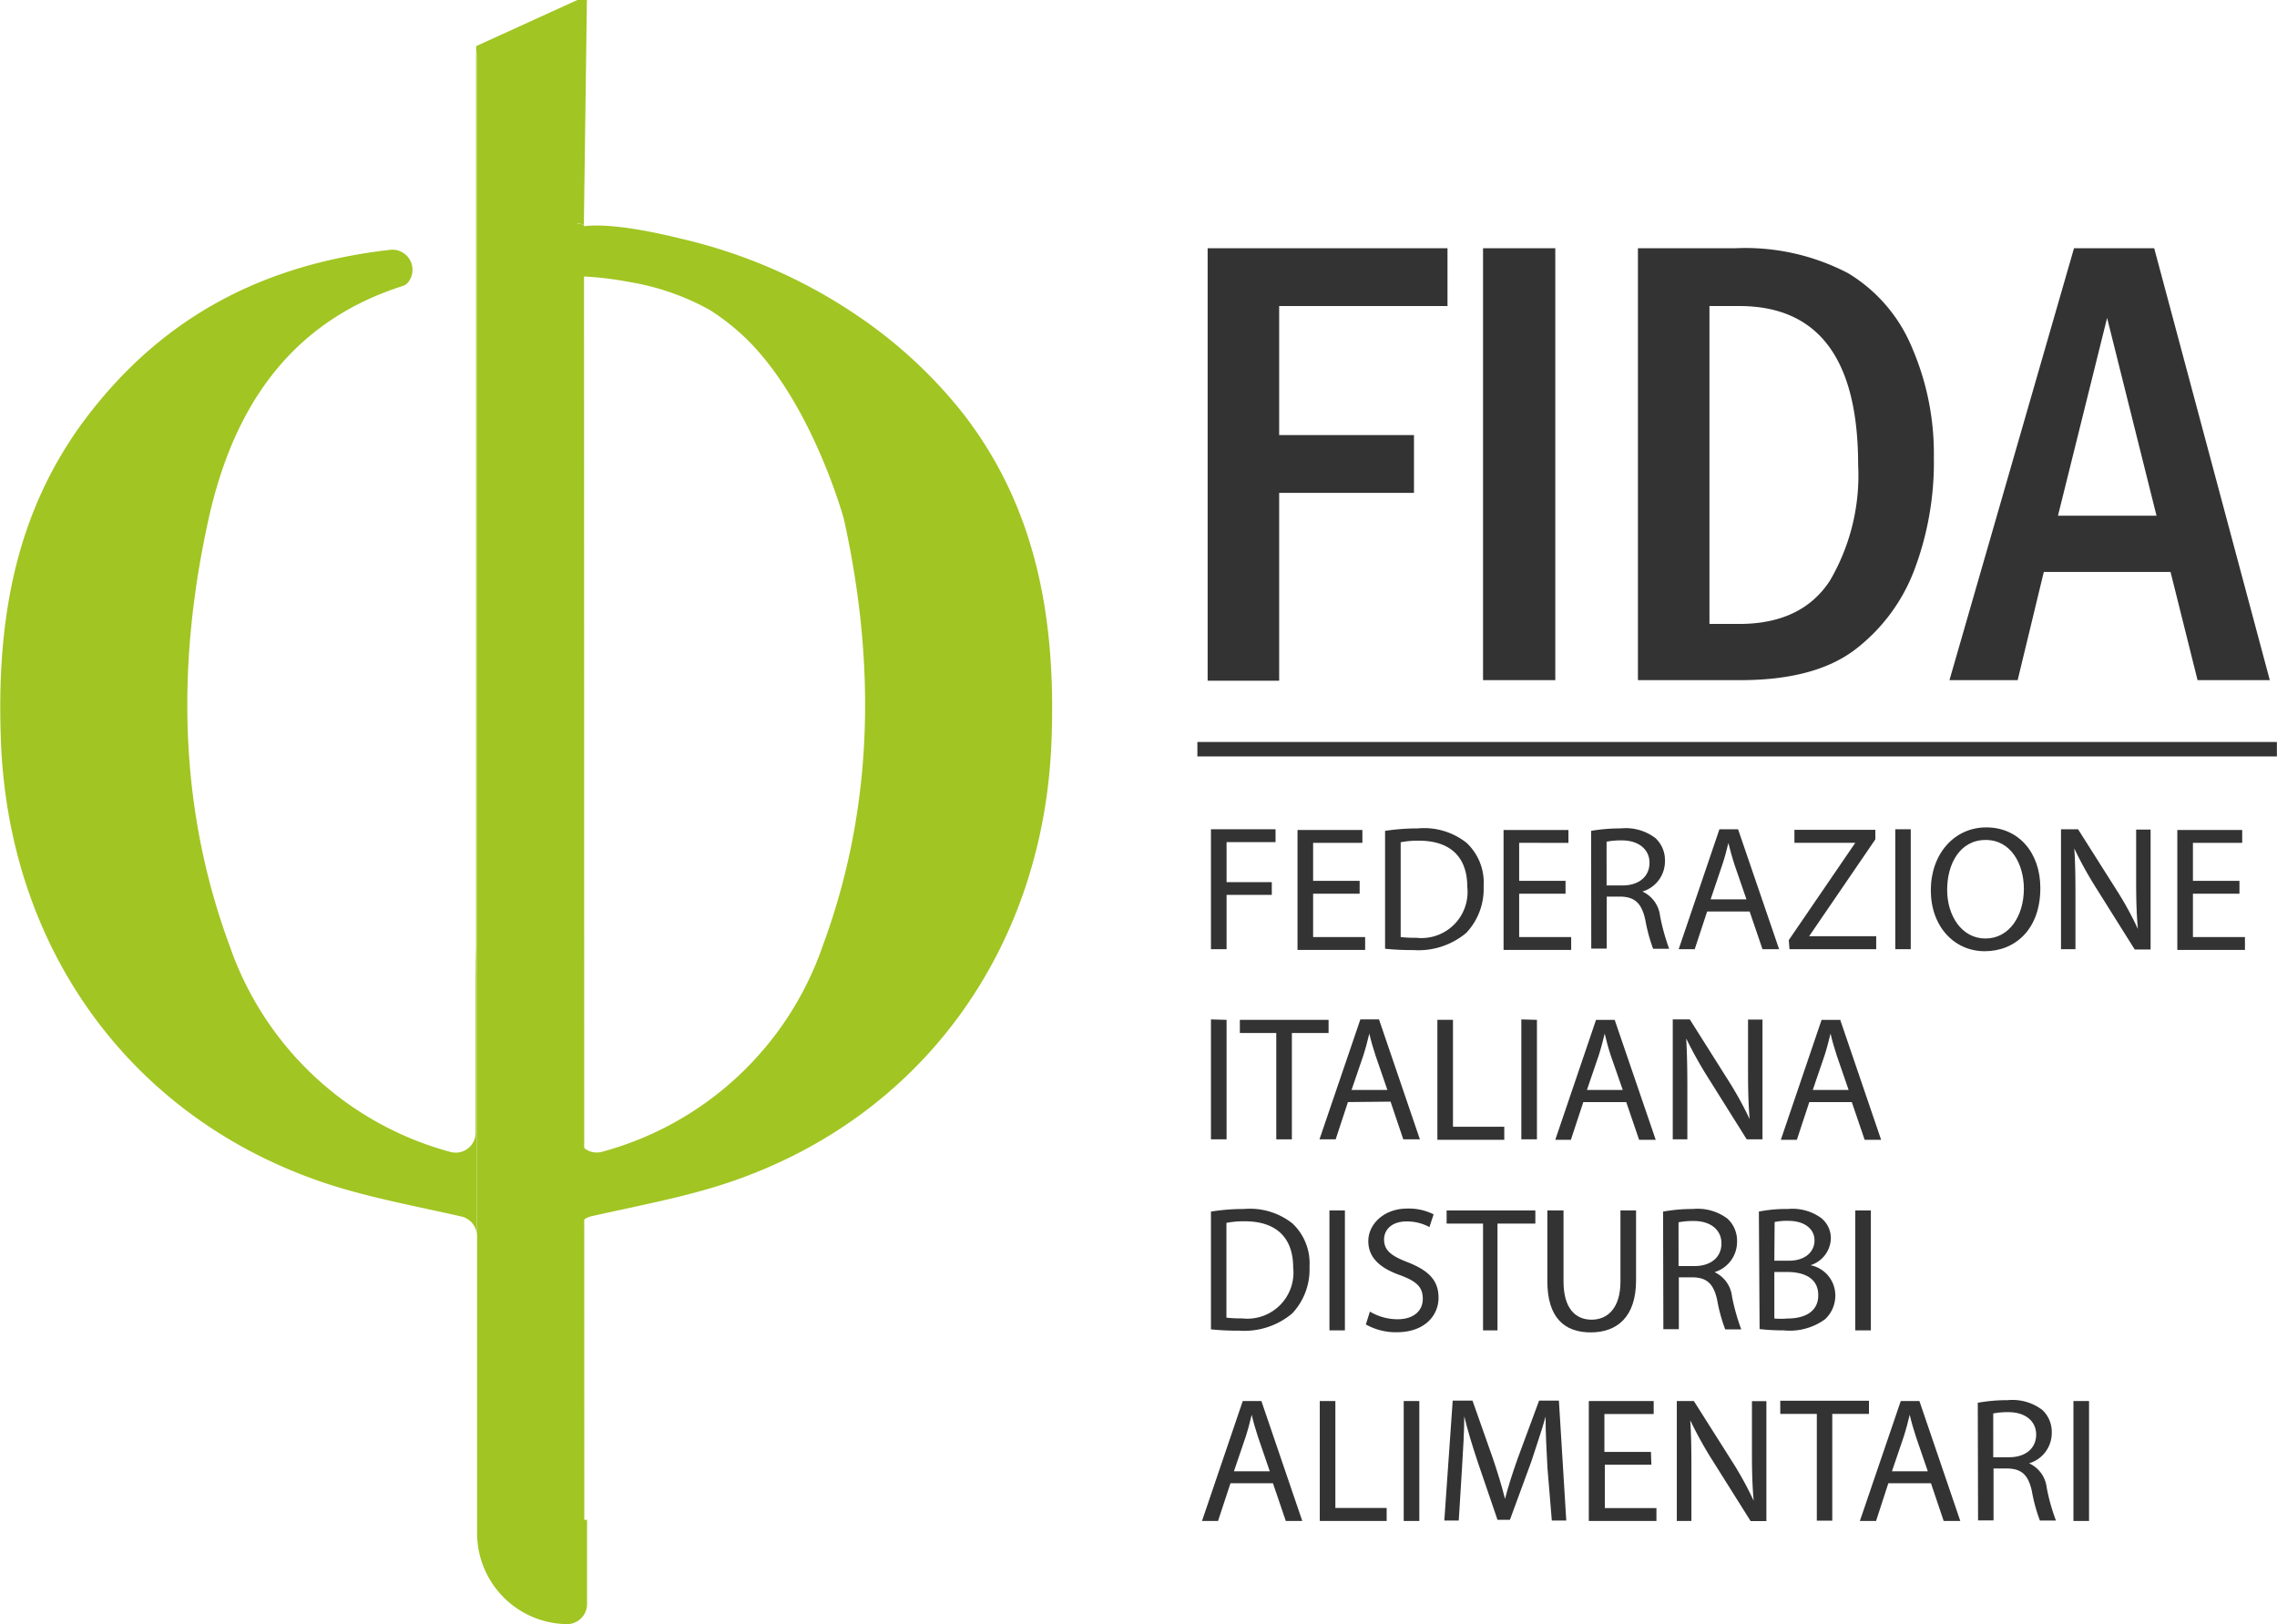
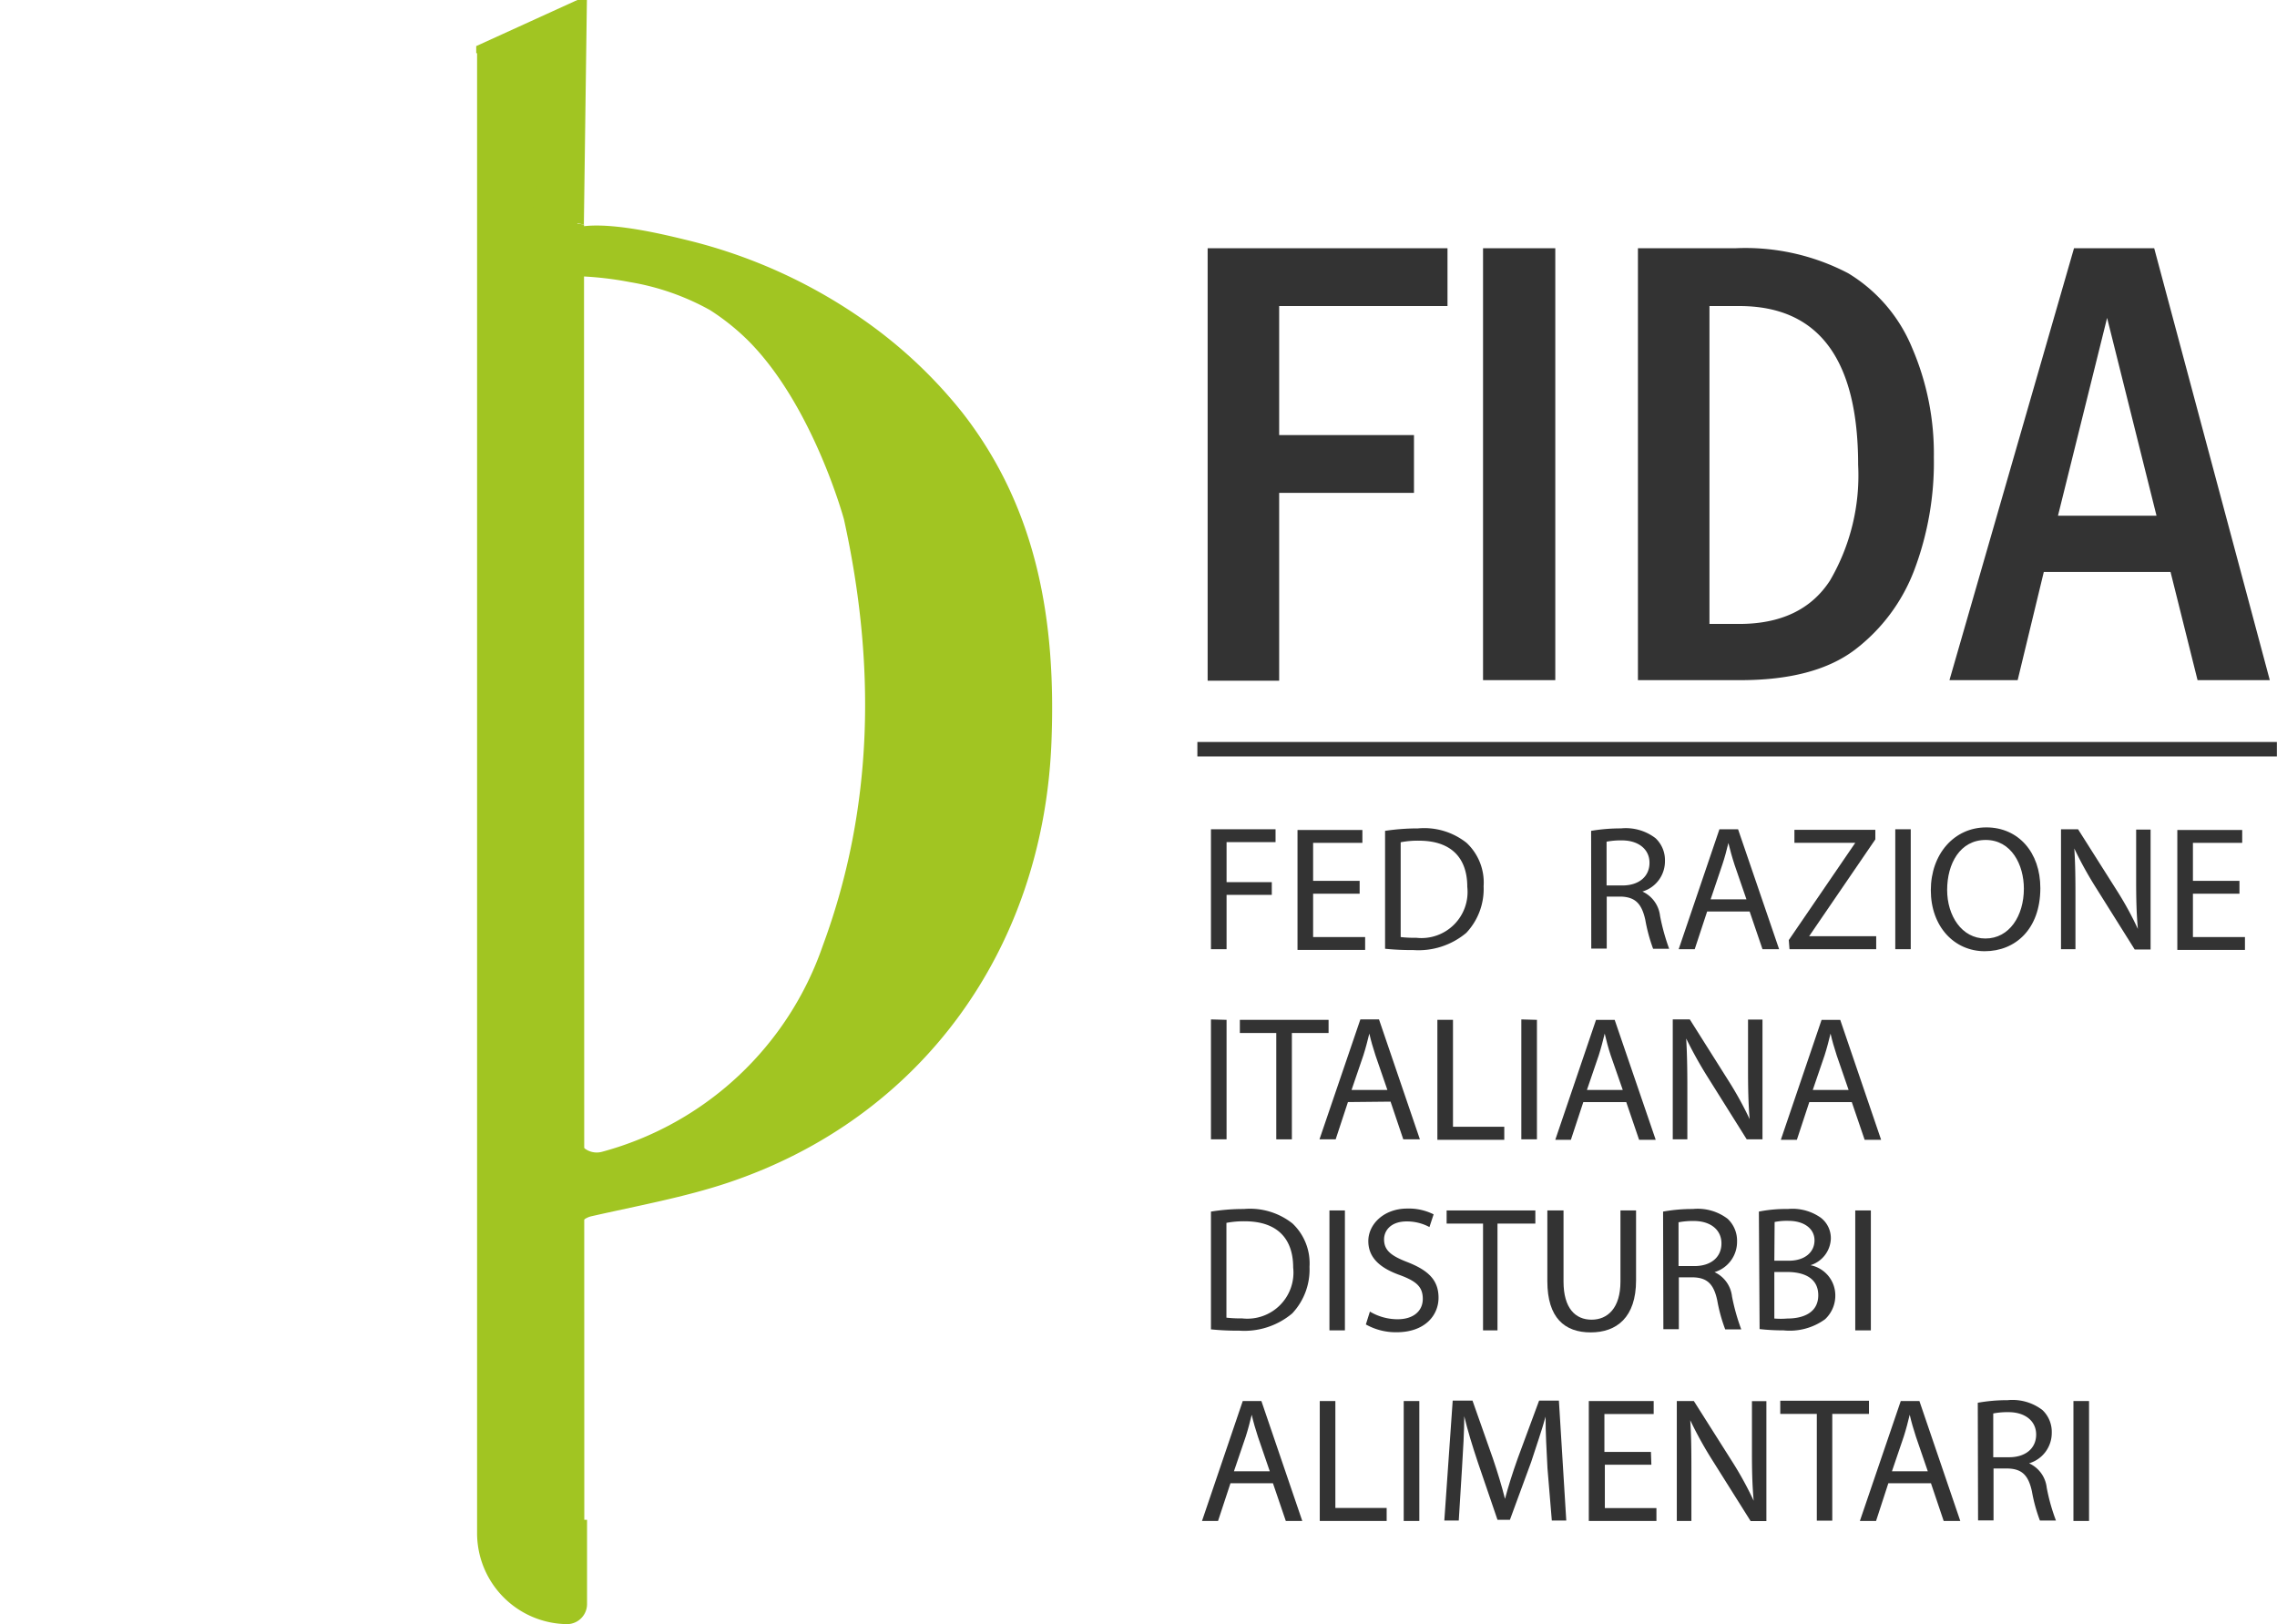
<svg xmlns="http://www.w3.org/2000/svg" id="bd68f6c7-cea8-4371-9128-eba607b9c92e" data-name="Livello 1" width="55.59mm" height="39.65mm" viewBox="0 0 157.57 112.4">
  <defs>
    <style>.b50792ad-ccf9-4cf4-a532-aeb07c31251c{fill:#a1c522;}.a4a29bd1-91d3-4c80-a347-f76180277ce1{fill:#333;}.bf9f1429-6865-4034-8abe-354f054a8adf{fill:none;stroke:#333;stroke-miterlimit:10;}</style>
  </defs>
-   <path class="b50792ad-ccf9-4cf4-a532-aeb07c31251c" d="M236.28,406.92c0,3.48,0,7,0,10.6a1.38,1.38,0,0,1-1.75,1.35,22.29,22.29,0,0,1-15.27-14.25c-3.57-9.63-3.66-19.6-1.47-29.52,1.69-7.66,5.59-13.67,13.48-16.17a.77.77,0,0,0,.35-.26,1.39,1.39,0,0,0-1.26-2.23c-8.74,1-15.57,4.58-20.8,11.32s-6.46,14.48-6.13,22.77c.57,14.33,9,26,22.41,30.49,3,1,6.2,1.58,9.46,2.32a1.39,1.39,0,0,1,1.07,1.36V342.83h-.06v61.82C236.29,405.41,236.29,406.16,236.28,406.92Z" transform="translate(-203.37 -339.15)" />
  <path class="b50792ad-ccf9-4cf4-a532-aeb07c31251c" d="M243.78,354.69l-.46-.07V339.15l-7,3.19v.49h.06V445.19a6.3,6.3,0,0,0,6.24,6.36,1.39,1.39,0,0,0,1.37-1.4v-5.82h-.19Z" transform="translate(-203.37 -339.15)" />
  <polygon class="b50792ad-ccf9-4cf4-a532-aeb07c31251c" points="40.4 15.54 40.61 0 39.95 0 36.77 14.8 40.4 15.54" />
  <path class="b50792ad-ccf9-4cf4-a532-aeb07c31251c" d="M243.28,406.91c.05,3.48,0,7,0,10.6a1.38,1.38,0,0,0,1.75,1.35,22.29,22.29,0,0,0,15.27-14.25c3.57-9.63,3.66-19.59,1.47-29.52,0,0-2.13-7.85-6.61-12.35a16,16,0,0,0-2.66-2.13h0a17.2,17.2,0,0,0-5.56-1.94,23.11,23.11,0,0,0-3.24-.39,1.84,1.84,0,0,1-1.25-.22,2.19,2.19,0,0,1-.43-2.39c1-1.85,6.89-.39,8.86.09A36.26,36.26,0,0,1,263,361.2a32.54,32.54,0,0,1,7,6.55c5.19,6.68,6.46,14.48,6.13,22.78-.57,14.32-9,26-22.41,30.48-3,1-6.2,1.58-9.46,2.32a1.41,1.41,0,0,0-1.06,1.37V342.83h0v61.82C243.27,405.4,243.27,406.15,243.28,406.91Z" transform="translate(-203.37 -339.15)" />
  <path d="M253.79,359.22" transform="translate(-203.37 -339.15)" />
  <path d="M247,358.67" transform="translate(-203.37 -339.15)" />
  <path class="a4a29bd1-91d3-4c80-a347-f76180277ce1" d="M286.94,356.33h16.6v4H291.89v8.93h9.33v4h-9.33v13h-4.95Z" transform="translate(-203.37 -339.15)" />
  <path class="a4a29bd1-91d3-4c80-a347-f76180277ce1" d="M306,356.33H311v29.89H306Z" transform="translate(-203.37 -339.15)" />
  <path class="a4a29bd1-91d3-4c80-a347-f76180277ce1" d="M316.72,356.33h6.73a15.34,15.34,0,0,1,7.82,1.73,10.85,10.85,0,0,1,4.42,5.15,18.49,18.49,0,0,1,1.51,7.58,21.12,21.12,0,0,1-1.35,7.8,12.49,12.49,0,0,1-4.12,5.53q-2.78,2.1-7.91,2.1h-7.1Zm4.95,4v22h2.06q4.33,0,6.28-3a14.41,14.41,0,0,0,1.95-8q0-11-8.23-11Z" transform="translate(-203.37 -339.15)" />
  <path class="a4a29bd1-91d3-4c80-a347-f76180277ce1" d="M346.9,356.33h5.55l8,29.89h-5l-1.87-7.49h-8.77L343,386.22h-4.72Zm5.71,18.51-3.42-13.69-3.4,13.69Z" transform="translate(-203.37 -339.15)" />
  <path class="a4a29bd1-91d3-4c80-a347-f76180277ce1" d="M287.17,396.54h4.47v.89h-3.39v2.77h3.13v.88h-3.13v3.76h-1.08Z" transform="translate(-203.37 -339.15)" />
  <path class="a4a29bd1-91d3-4c80-a347-f76180277ce1" d="M297.46,401h-3.22v3h3.6v.89h-4.68v-8.3h4.49v.89h-3.41v2.63h3.22Z" transform="translate(-203.37 -339.15)" />
  <path class="a4a29bd1-91d3-4c80-a347-f76180277ce1" d="M299.22,396.65a15.38,15.38,0,0,1,2.28-.17,4.72,4.72,0,0,1,3.36,1,3.76,3.76,0,0,1,1.18,3,4.43,4.43,0,0,1-1.2,3.23,5.15,5.15,0,0,1-3.67,1.19,18,18,0,0,1-1.95-.09ZM300.3,404a8.32,8.32,0,0,0,1.08.05,3.19,3.19,0,0,0,3.53-3.52c0-2-1.1-3.2-3.36-3.2a6.15,6.15,0,0,0-1.25.11Z" transform="translate(-203.37 -339.15)" />
-   <path class="a4a29bd1-91d3-4c80-a347-f76180277ce1" d="M311.71,401H308.5v3h3.6v.89h-4.68v-8.3h4.49v.89H308.5v2.63h3.21Z" transform="translate(-203.37 -339.15)" />
  <path class="a4a29bd1-91d3-4c80-a347-f76180277ce1" d="M313.48,396.65a12.23,12.23,0,0,1,2.06-.17,3.38,3.38,0,0,1,2.4.68,2.08,2.08,0,0,1,.65,1.58,2.18,2.18,0,0,1-1.56,2.11v0a2.12,2.12,0,0,1,1.22,1.68,14.75,14.75,0,0,0,.63,2.28h-1.11a11.51,11.51,0,0,1-.54-2c-.25-1.13-.7-1.57-1.67-1.61h-1v3.6h-1.07Zm1.07,3.78h1.09c1.15,0,1.88-.62,1.88-1.57s-.78-1.55-1.91-1.55a5.2,5.2,0,0,0-1.06.09Z" transform="translate(-203.37 -339.15)" />
  <path class="a4a29bd1-91d3-4c80-a347-f76180277ce1" d="M321.51,402.23l-.86,2.61h-1.11l2.82-8.3h1.29l2.84,8.3h-1.15l-.89-2.61Zm2.72-.84-.82-2.38c-.18-.55-.3-1-.43-1.52h0c-.12.49-.25,1-.42,1.5l-.81,2.4Z" transform="translate(-203.37 -339.15)" />
  <path class="a4a29bd1-91d3-4c80-a347-f76180277ce1" d="M327.16,404.21l4.6-6.73v0h-4.21v-.9h5.6v.66l-4.58,6.7v0h4.64v.9h-6Z" transform="translate(-203.37 -339.15)" />
  <path class="a4a29bd1-91d3-4c80-a347-f76180277ce1" d="M335.6,396.54v8.3h-1.07v-8.3Z" transform="translate(-203.37 -339.15)" />
  <path class="a4a29bd1-91d3-4c80-a347-f76180277ce1" d="M344.57,400.61c0,2.85-1.74,4.37-3.85,4.37s-3.73-1.71-3.73-4.22,1.62-4.35,3.84-4.35S344.57,398.14,344.57,400.61Zm-6.45.13c0,1.77,1,3.36,2.65,3.36s2.66-1.56,2.66-3.45c0-1.65-.86-3.37-2.64-3.37S338.12,398.92,338.12,400.74Z" transform="translate(-203.37 -339.15)" />
  <path class="a4a29bd1-91d3-4c80-a347-f76180277ce1" d="M346,404.84v-8.3h1.18l2.66,4.2a22.54,22.54,0,0,1,1.48,2.7l0,0c-.1-1.1-.12-2.11-.12-3.4v-3.48h1v8.3H351.1l-2.64-4.21a25.86,25.86,0,0,1-1.54-2.78l0,0c.07,1.05.08,2.05.08,3.42v3.55Z" transform="translate(-203.37 -339.15)" />
  <path class="a4a29bd1-91d3-4c80-a347-f76180277ce1" d="M358.35,401h-3.22v3h3.6v.89h-4.68v-8.3h4.49v.89h-3.41v2.63h3.22Z" transform="translate(-203.37 -339.15)" />
  <path class="a4a29bd1-91d3-4c80-a347-f76180277ce1" d="M288.25,409.73V418h-1.08v-8.3Z" transform="translate(-203.37 -339.15)" />
  <path class="a4a29bd1-91d3-4c80-a347-f76180277ce1" d="M291.69,410.64h-2.52v-.91h6.14v.91h-2.54V418h-1.08Z" transform="translate(-203.37 -339.15)" />
  <path class="a4a29bd1-91d3-4c80-a347-f76180277ce1" d="M296.65,415.42,295.8,418h-1.12l2.83-8.3h1.29l2.83,8.3h-1.15l-.88-2.61Zm2.73-.84-.82-2.38c-.18-.55-.31-1-.43-1.52h0c-.12.49-.25,1-.41,1.5l-.82,2.4Z" transform="translate(-203.37 -339.15)" />
  <path class="a4a29bd1-91d3-4c80-a347-f76180277ce1" d="M302.84,409.73h1.08v7.4h3.55v.9h-4.63Z" transform="translate(-203.37 -339.15)" />
  <path class="a4a29bd1-91d3-4c80-a347-f76180277ce1" d="M309.73,409.73V418h-1.08v-8.3Z" transform="translate(-203.37 -339.15)" />
  <path class="a4a29bd1-91d3-4c80-a347-f76180277ce1" d="M312.94,415.42l-.86,2.61H311l2.82-8.3h1.29l2.84,8.3h-1.15l-.89-2.61Zm2.73-.84-.83-2.38c-.18-.55-.3-1-.42-1.52h0c-.12.49-.25,1-.41,1.5l-.82,2.4Z" transform="translate(-203.37 -339.15)" />
  <path class="a4a29bd1-91d3-4c80-a347-f76180277ce1" d="M319.13,418v-8.3h1.18l2.65,4.2a24.22,24.22,0,0,1,1.49,2.7h0c-.09-1.11-.11-2.12-.11-3.41v-3.48h1V418h-1.09l-2.64-4.21a28.9,28.9,0,0,1-1.55-2.77h0c.06,1.05.08,2.05.08,3.42V418Z" transform="translate(-203.37 -339.15)" />
  <path class="a4a29bd1-91d3-4c80-a347-f76180277ce1" d="M328.58,415.42l-.86,2.61h-1.11l2.82-8.3h1.29l2.83,8.3h-1.14l-.89-2.61Zm2.72-.84-.82-2.38c-.18-.55-.31-1-.43-1.52h0c-.12.49-.25,1-.41,1.5l-.82,2.4Z" transform="translate(-203.37 -339.15)" />
  <path class="a4a29bd1-91d3-4c80-a347-f76180277ce1" d="M287.17,423a14,14,0,0,1,2.28-.18,4.74,4.74,0,0,1,3.36,1,3.79,3.79,0,0,1,1.18,3,4.43,4.43,0,0,1-1.2,3.23,5.15,5.15,0,0,1-3.67,1.19,17.88,17.88,0,0,1-1.95-.09Zm1.07,7.34a8.42,8.42,0,0,0,1.08.05,3.19,3.19,0,0,0,3.54-3.52c0-2-1.1-3.2-3.36-3.2a6.34,6.34,0,0,0-1.26.11Z" transform="translate(-203.37 -339.15)" />
  <path class="a4a29bd1-91d3-4c80-a347-f76180277ce1" d="M296.44,422.92v8.3h-1.07v-8.3Z" transform="translate(-203.37 -339.15)" />
  <path class="a4a29bd1-91d3-4c80-a347-f76180277ce1" d="M298.17,429.92a3.74,3.74,0,0,0,1.92.53c1.09,0,1.74-.57,1.74-1.41s-.45-1.22-1.57-1.64c-1.36-.48-2.2-1.19-2.2-2.36s1.08-2.25,2.69-2.25a3.84,3.84,0,0,1,1.83.4l-.29.88a3.29,3.29,0,0,0-1.57-.39c-1.14,0-1.57.67-1.57,1.24,0,.77.5,1.15,1.65,1.59,1.41.56,2.12,1.23,2.12,2.45s-.94,2.39-2.91,2.39a4.24,4.24,0,0,1-2.12-.54Z" transform="translate(-203.37 -339.15)" />
  <path class="a4a29bd1-91d3-4c80-a347-f76180277ce1" d="M306,423.83h-2.52v-.91h6.14v.91H307v7.39H306Z" transform="translate(-203.37 -339.15)" />
  <path class="a4a29bd1-91d3-4c80-a347-f76180277ce1" d="M311.57,422.92v4.92c0,1.85.82,2.64,1.94,2.64s2-.81,2-2.64v-4.92h1.08v4.84c0,2.56-1.34,3.6-3.14,3.6s-3-1-3-3.55v-4.89Z" transform="translate(-203.37 -339.15)" />
  <path class="a4a29bd1-91d3-4c80-a347-f76180277ce1" d="M318.46,423a11.36,11.36,0,0,1,2.06-.18,3.42,3.42,0,0,1,2.41.68,2.08,2.08,0,0,1,.65,1.58,2.19,2.19,0,0,1-1.56,2.11v0a2.11,2.11,0,0,1,1.21,1.68,14.37,14.37,0,0,0,.64,2.28h-1.11a11.18,11.18,0,0,1-.55-2c-.24-1.13-.69-1.57-1.66-1.6h-1v3.59h-1.07Zm1.07,3.77h1.1c1.15,0,1.87-.62,1.87-1.57s-.77-1.55-1.91-1.55a5.37,5.37,0,0,0-1.06.09Z" transform="translate(-203.37 -339.15)" />
  <path class="a4a29bd1-91d3-4c80-a347-f76180277ce1" d="M325.09,423a9.45,9.45,0,0,1,2-.18,3.4,3.4,0,0,1,2.28.6,1.78,1.78,0,0,1,.7,1.47,2,2,0,0,1-1.41,1.82v0a2.13,2.13,0,0,1,1.72,2.08,2.23,2.23,0,0,1-.71,1.66,4.16,4.16,0,0,1-2.87.77,14.79,14.79,0,0,1-1.66-.09Zm1.07,3.4h1c1.12,0,1.78-.6,1.78-1.41s-.72-1.35-1.81-1.35a4.21,4.21,0,0,0-.95.08Zm0,4a5.39,5.39,0,0,0,.9,0c1.11,0,2.14-.41,2.14-1.61s-1-1.61-2.15-1.61h-.89Z" transform="translate(-203.37 -339.15)" />
  <path class="a4a29bd1-91d3-4c80-a347-f76180277ce1" d="M332.84,422.92v8.3h-1.08v-8.3Z" transform="translate(-203.37 -339.15)" />
  <path class="a4a29bd1-91d3-4c80-a347-f76180277ce1" d="M288.52,441.8l-.86,2.61h-1.11l2.82-8.3h1.29l2.83,8.3h-1.14l-.89-2.61Zm2.72-.83-.82-2.39c-.18-.55-.31-1-.43-1.52h0c-.12.49-.25,1-.41,1.5l-.82,2.41Z" transform="translate(-203.37 -339.15)" />
  <path class="a4a29bd1-91d3-4c80-a347-f76180277ce1" d="M294.7,436.11h1.08v7.4h3.55v.9H294.7Z" transform="translate(-203.37 -339.15)" />
  <path class="a4a29bd1-91d3-4c80-a347-f76180277ce1" d="M301.59,436.11v8.3h-1.08v-8.3Z" transform="translate(-203.37 -339.15)" />
  <path class="a4a29bd1-91d3-4c80-a347-f76180277ce1" d="M310.46,440.77c-.06-1.15-.14-2.56-.13-3.58h0c-.28,1-.63,2-1,3.14l-1.47,4H307l-1.35-3.95c-.39-1.17-.72-2.24-.95-3.22h0c0,1-.08,2.41-.16,3.66l-.22,3.56h-1l.58-8.3h1.37l1.41,4c.34,1,.62,1.93.84,2.8h0c.22-.84.51-1.76.88-2.8l1.48-4h1.37l.51,8.3h-1Z" transform="translate(-203.37 -339.15)" />
  <path class="a4a29bd1-91d3-4c80-a347-f76180277ce1" d="M317.65,440.52h-3.22v3H318v.89h-4.68v-8.3h4.49v.9h-3.41v2.62h3.22Z" transform="translate(-203.37 -339.15)" />
  <path class="a4a29bd1-91d3-4c80-a347-f76180277ce1" d="M319.41,444.41v-8.3h1.18l2.66,4.2a24,24,0,0,1,1.48,2.7h0c-.1-1.11-.12-2.12-.12-3.41v-3.48h1v8.3h-1.09l-2.64-4.2a26.85,26.85,0,0,1-1.54-2.78h0c.07,1.05.08,2.05.08,3.42v3.55Z" transform="translate(-203.37 -339.15)" />
  <path class="a4a29bd1-91d3-4c80-a347-f76180277ce1" d="M329.1,437h-2.53v-.91h6.14V437h-2.54v7.39H329.1Z" transform="translate(-203.37 -339.15)" />
  <path class="a4a29bd1-91d3-4c80-a347-f76180277ce1" d="M334.05,441.8l-.85,2.61h-1.12l2.83-8.3h1.29l2.83,8.3h-1.15L337,441.8Zm2.73-.83-.82-2.39c-.18-.55-.31-1-.43-1.52h0c-.12.49-.25,1-.41,1.5l-.82,2.41Z" transform="translate(-203.37 -339.15)" />
  <path class="a4a29bd1-91d3-4c80-a347-f76180277ce1" d="M340.24,436.23a11.36,11.36,0,0,1,2.06-.18,3.42,3.42,0,0,1,2.41.68,2.08,2.08,0,0,1,.65,1.58,2.19,2.19,0,0,1-1.57,2.11v0a2.1,2.1,0,0,1,1.22,1.68,13.32,13.32,0,0,0,.64,2.28h-1.11a11.18,11.18,0,0,1-.55-2c-.24-1.13-.69-1.57-1.66-1.6h-1v3.59h-1.07Zm1.07,3.77h1.1c1.14,0,1.87-.62,1.87-1.57s-.78-1.55-1.91-1.55a5.2,5.2,0,0,0-1.06.09Z" transform="translate(-203.37 -339.15)" />
  <path class="a4a29bd1-91d3-4c80-a347-f76180277ce1" d="M347.94,436.11v8.3h-1.08v-8.3Z" transform="translate(-203.37 -339.15)" />
  <line class="bf9f1429-6865-4034-8abe-354f054a8adf" x1="82.86" y1="51.85" x2="157.57" y2="51.85" />
</svg>